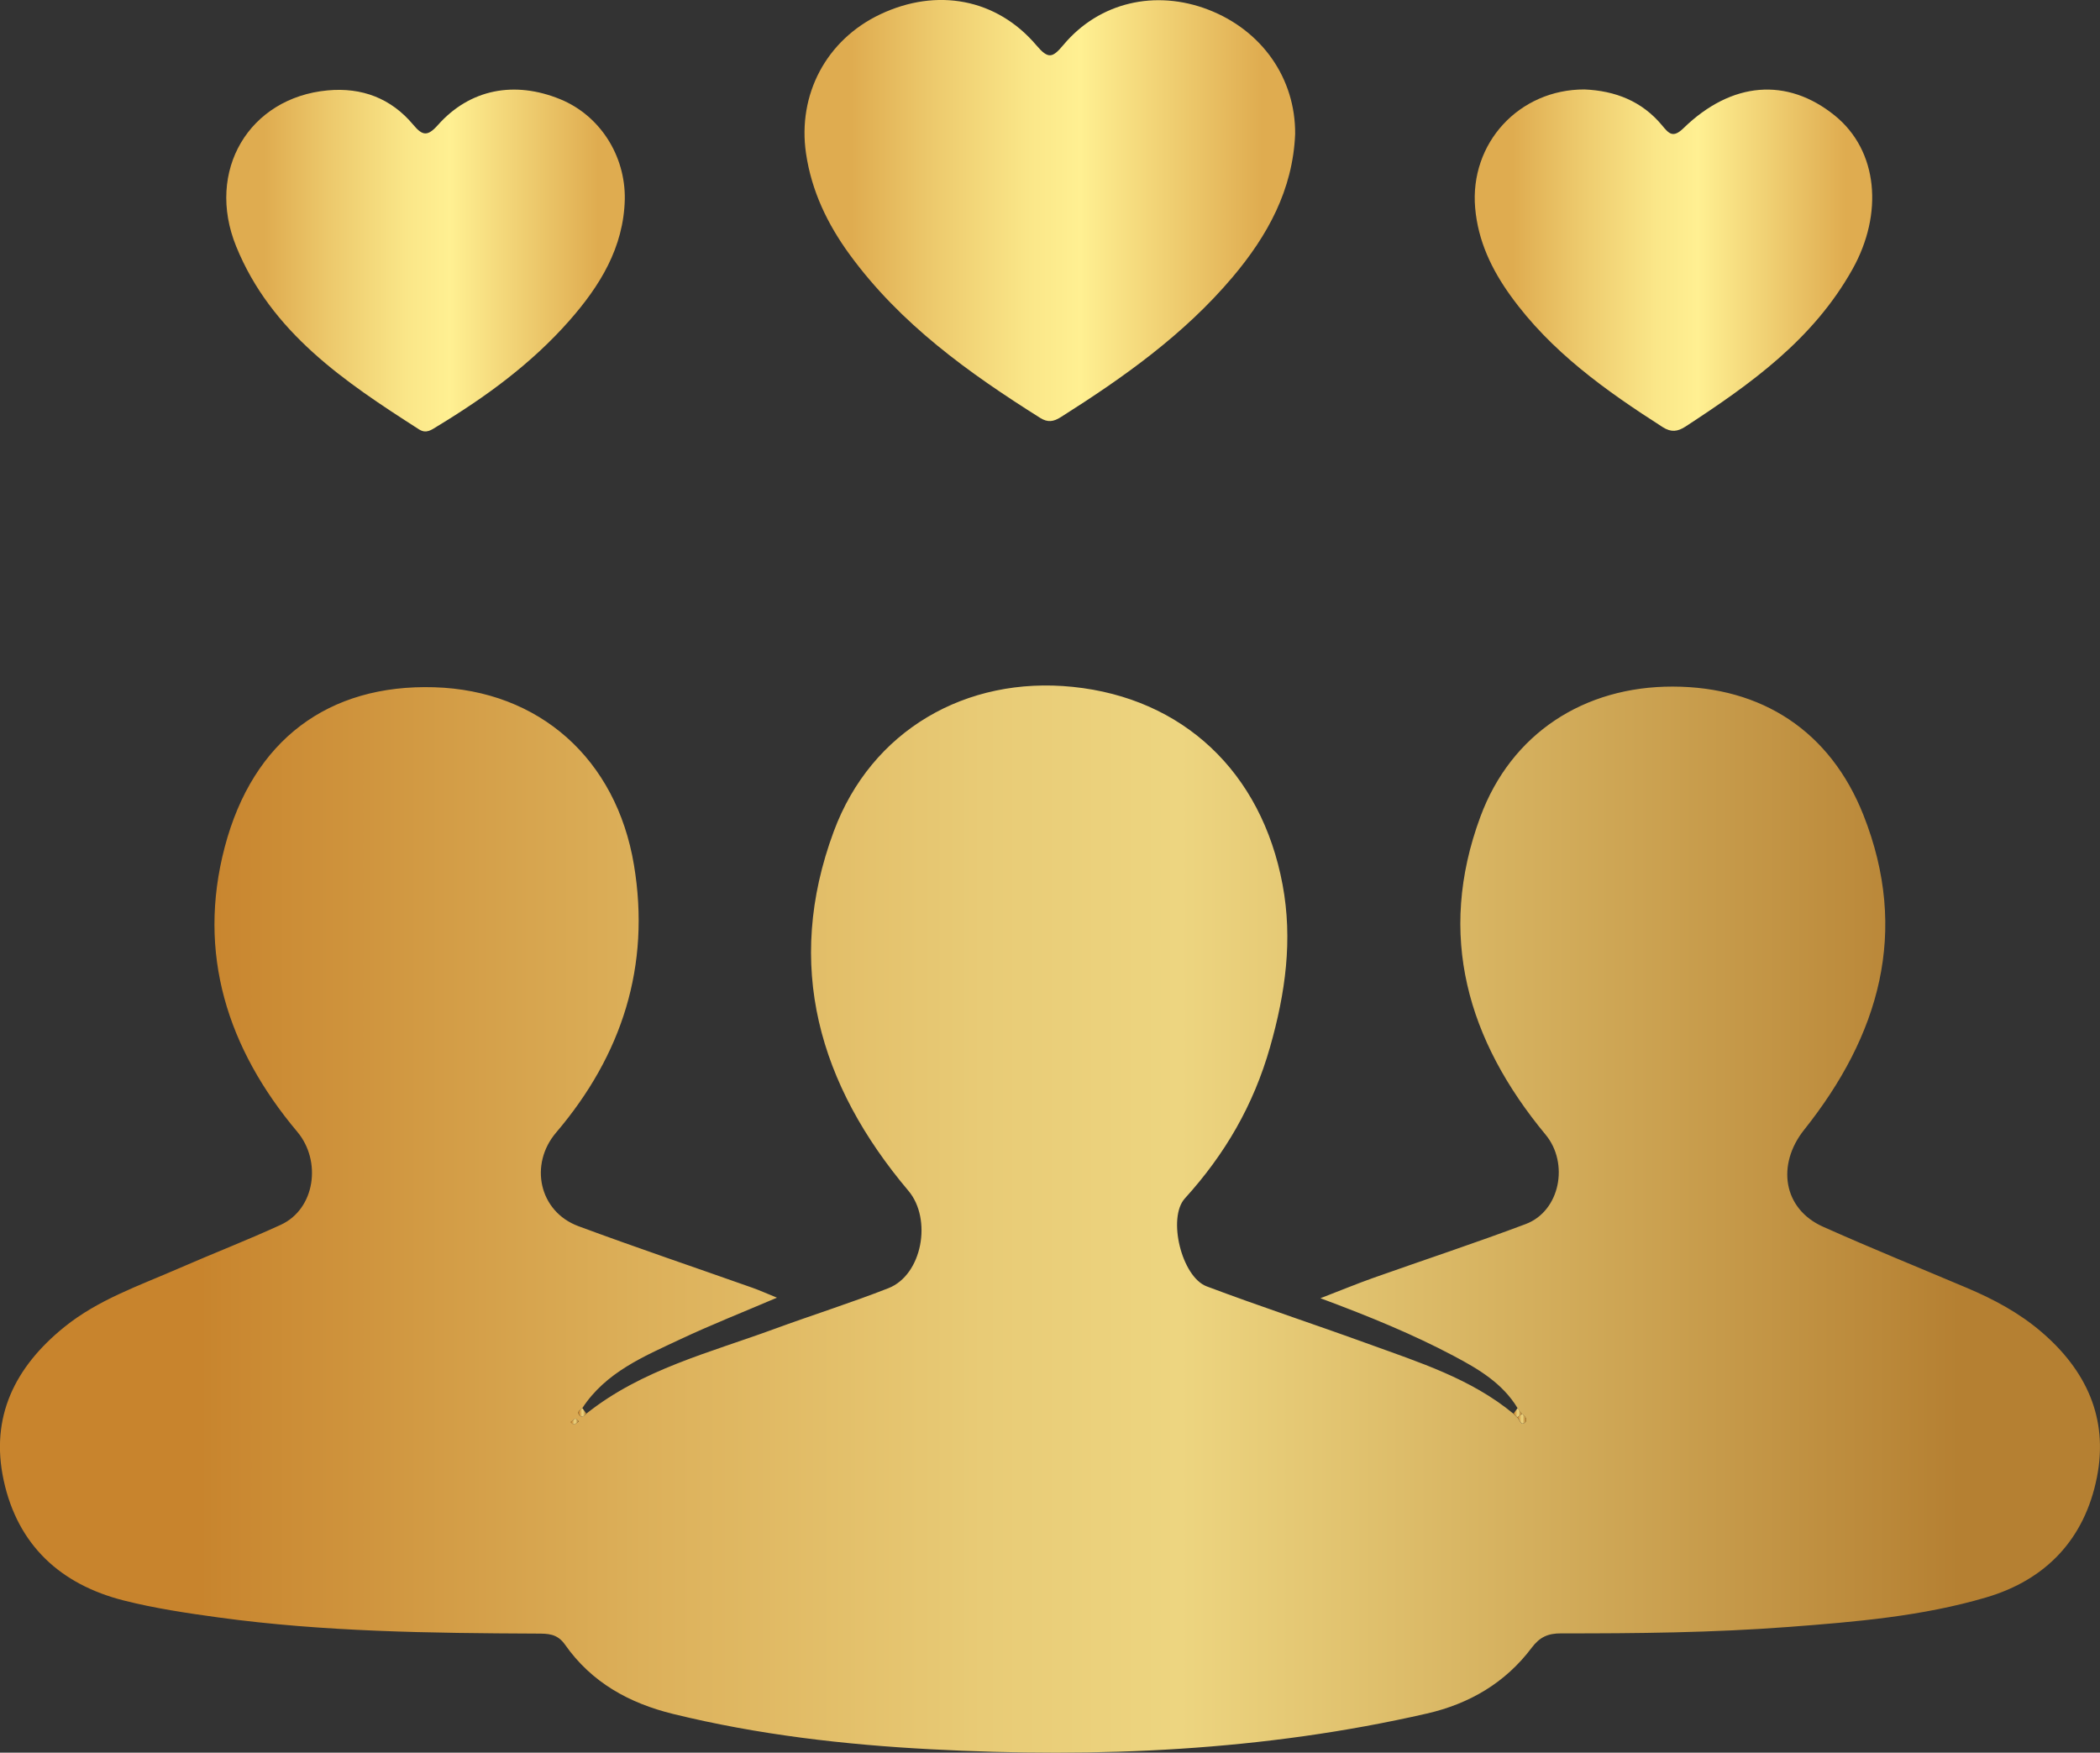
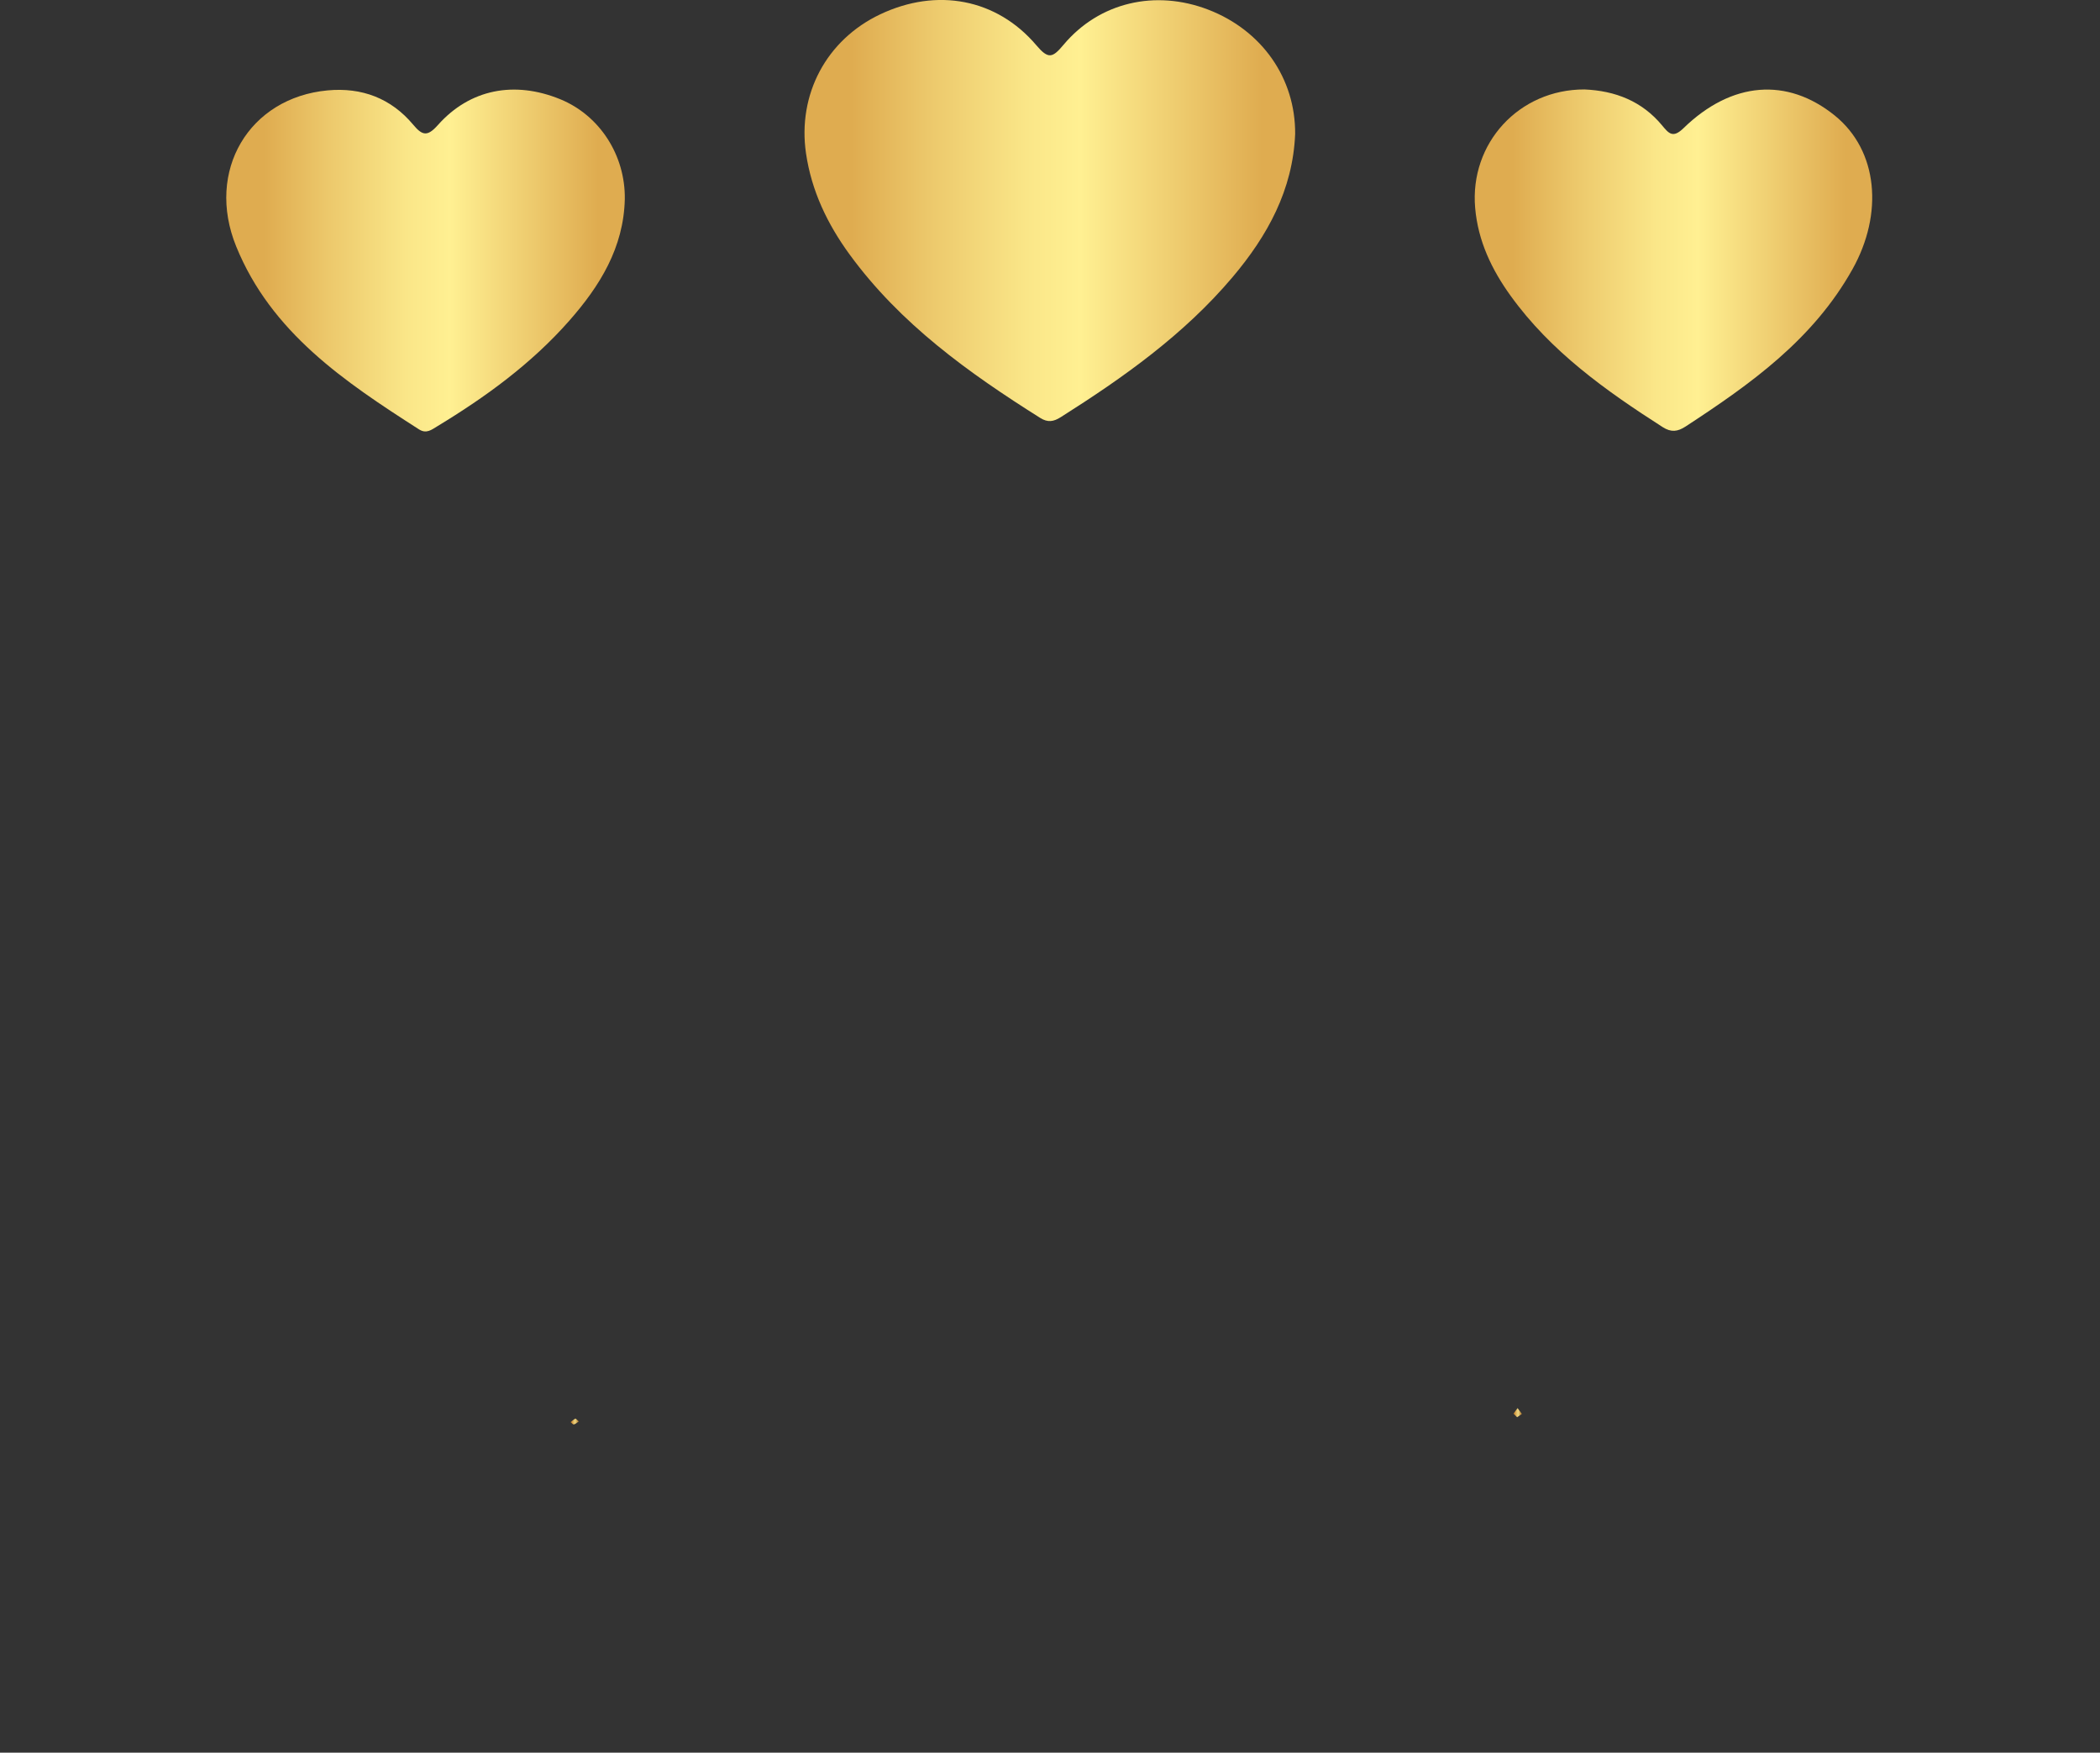
<svg xmlns="http://www.w3.org/2000/svg" version="1.1" id="Layer_1" x="0px" y="0px" viewBox="0 0 696.78 581.57" style="enable-background:new 0 0 696.78 581.57;" xml:space="preserve">
  <rect x="0" y="0" width="696.78" height="581.57" fill="#333333" stroke="none" />
  <style type="text/css">
	.st0{fill:url(#SVGID_1_);}
	.st1{fill:url(#SVGID_00000111890709998689585820000016199214673769562755_);}
	.st2{fill:url(#SVGID_00000059297707278816375340000014197553523582942897_);}
	.st3{fill:url(#SVGID_00000021093241597824588460000016509483279586839723_);}
	.st4{fill:url(#SVGID_00000068664954665629058460000002881669212008465322_);}
	.st5{fill:url(#SVGID_00000166670882540619696480000007850506444084333233_);}
	.st6{fill:url(#SVGID_00000025439123175084516980000003929290027563094412_);}
	.st7{fill:url(#SVGID_00000127747671776886020690000008279161530200291208_);}
	.st8{fill:url(#SVGID_00000091716345144514458260000012110364715306685373_);}
	.st9{fill:url(#SVGID_00000109730059086985759460000014096608502600029883_);}
	.st10{fill:url(#SVGID_00000172432197626358102430000012822873942031855289_);}
	.st11{fill:url(#SVGID_00000017507635629325602030000015676415825913990586_);}
	.st12{fill:url(#SVGID_00000070802037884660483010000003744060252916973226_);}
	.st13{fill:url(#SVGID_00000153689087435473064840000008393333333912839051_);}
	.st14{fill:url(#SVGID_00000070806903102202148110000018108953628937375151_);}
	.st15{fill:url(#SVGID_00000070107284631085453510000014139692060206855811_);}
	.st16{fill:url(#SVGID_00000030447570885012266090000004345266781023144323_);}
	.st17{fill:url(#SVGID_00000163785059686531177980000007950192274301114038_);}
	.st18{fill:url(#SVGID_00000134219767070758342100000012523603084384136614_);}
	.st19{fill:url(#SVGID_00000172428674052726984000000005442066878984377255_);}
	.st20{fill:url(#SVGID_00000010998824439673277870000001397519816588710317_);}
	.st21{fill:url(#SVGID_00000093868268218511354710000014667002536372412577_);}
	.st22{fill:url(#SVGID_00000081619887322194739270000015556717871702127542_);}
	.st23{fill:url(#SVGID_00000076600997466633511520000009103969641081288593_);}
	.st24{fill:url(#SVGID_00000136385558699988883100000003959508988017017772_);}
	.st25{fill:url(#SVGID_00000072282477405029644770000011072251297325084326_);}
	.st26{fill:url(#SVGID_00000001647970717937475290000010712543256361225866_);}
	.st27{fill:url(#SVGID_00000046341832743372409850000013959416264255606708_);}
	.st28{fill:url(#SVGID_00000163039716597615130050000015856806523469303731_);}
	.st29{fill:url(#SVGID_00000082354662550085616540000017633892420672861621_);}
	.st30{fill:url(#SVGID_00000001639392607178241140000012896584663869306533_);}
	.st31{fill:url(#SVGID_00000181776798852064571740000006775621447915936160_);}
	.st32{fill:url(#SVGID_00000067209729657195073110000015771070781626300043_);}
	.st33{fill:url(#SVGID_00000066513178474113165210000015413725146487264141_);}
	.st34{fill:url(#SVGID_00000063598971495986775970000011687652005569780895_);}
	.st35{fill:url(#SVGID_00000101823469902724288150000002732880977341464711_);}
	.st36{fill:url(#SVGID_00000161625564016077518920000007266209779869016478_);}
	.st37{fill:url(#SVGID_00000145041814498074379820000016136163470133778857_);}
	.st38{fill:url(#SVGID_00000066486272683649807660000013075620651192617872_);}
	.st39{fill:url(#SVGID_00000025434195436387562690000011082651793736335754_);}
	.st40{fill:url(#SVGID_00000018224410595881180220000008002304591840564382_);}
	.st41{fill:url(#SVGID_00000105395829936032467560000018178553066106240390_);}
	.st42{fill:url(#SVGID_00000008133574713239852250000007140482589628223927_);}
	.st43{fill:url(#SVGID_00000179616652479364109870000014714134891436017813_);}
	.st44{fill:url(#SVGID_00000173872222585048381160000002707515818967884188_);}
	.st45{fill:url(#SVGID_00000098901445371035734910000015073290654804191653_);}
	.st46{fill:url(#SVGID_00000086688662867668075690000008365352897730405800_);}
	.st47{fill:url(#SVGID_00000028304371866384434910000014813889613354319264_);}
	.st48{fill:url(#SVGID_00000140711649561830951950000012401769797489828275_);}
	.st49{fill:url(#SVGID_00000141445708924616878010000000589214595151141567_);}
	.st50{fill:url(#SVGID_00000038382132502316702950000002825078775797432248_);}
	.st51{fill:url(#SVGID_00000093178132636113509820000000799103540647167368_);}
	.st52{fill:url(#SVGID_00000106865048023851594770000016666668298867912839_);}
	.st53{fill:url(#SVGID_00000119800615238351190520000007646663671900040320_);}
	.st54{fill:url(#SVGID_00000052065291278424195030000002234460412684990110_);}
	.st55{fill:url(#SVGID_00000030463619772070057700000004663152438225590719_);}
	.st56{fill:url(#SVGID_00000077297975683672170150000014454669937580143787_);}
	.st57{fill:url(#SVGID_00000077290733241809143670000008505839800696894114_);}
	.st58{clip-path:url(#SVGID_00000106848597318524809170000012087644327110900612_);}
	.st59{fill:url(#SVGID_00000138553636850893762320000003717337899184078745_);}
	.st60{fill:url(#SVGID_00000083801412788492706500000014389476860185984698_);}
	.st61{fill:#FFFFFF;}
	.st62{fill:url(#SVGID_00000129884297485925170370000002013310081208950916_);}
	.st63{fill:url(#SVGID_00000043433932594524795260000001082556417764699042_);}
	.st64{fill:url(#SVGID_00000129921246827126156190000014580039761687743402_);}
	.st65{fill:url(#SVGID_00000099623568244189965050000001178683844636615604_);}
	.st66{fill:url(#SVGID_00000056414490770775887030000002170817251365140411_);}
	.st67{fill:url(#SVGID_00000004540137871826736230000016186714176456589752_);}
	.st68{fill:url(#SVGID_00000165200439089529000770000017314847644547746182_);}
	.st69{fill:url(#SVGID_00000155148881850085039190000010551668070219018425_);}
	.st70{fill:#201D1E;}
	.st71{fill:#DB262D;}
	
		.st72{fill:url(#SVGID_00000129198452399483670820000016510265633317897634_);stroke:#2A6880;stroke-width:0.26;stroke-miterlimit:10;}
	
		.st73{fill:url(#SVGID_00000165915657354583010350000000101110155159959693_);stroke:#2A6880;stroke-width:0.26;stroke-miterlimit:10;}
	
		.st74{fill:url(#SVGID_00000037688895451527774250000011401781075450662800_);stroke:#2A6880;stroke-width:0.26;stroke-miterlimit:10;}
	.st75{fill:#343433;}
	.st76{fill:#1C1B17;}
	.st77{fill:#4B443F;}
	.st78{fill:#B9272A;}
	.st79{fill:#264A90;}
	.st80{fill:#E66725;}
	.st81{fill:#D41F26;}
	.st82{clip-path:url(#SVGID_00000031182676992494876270000006758166343003785860_);}
	.st83{fill:#EF8C71;}
	.st84{fill:#333333;}
	.st85{fill:#EF8C73;}
	.st86{fill:#828080;}
	.st87{fill:none;}
	.st88{fill:url(#SVGID_00000137099198885364190250000007813403130801426328_);}
	.st89{fill:url(#SVGID_00000066483524044244949920000010374309753965747868_);}
	.st90{fill:#151519;}
	.st91{fill:url(#SVGID_00000072966406547239481940000011052198183485909675_);}
	.st92{fill:url(#SVGID_00000080172926182882039850000003158325368465148041_);}
	.st93{fill:url(#SVGID_00000165210204253335362020000001503408432760932224_);}
	.st94{fill:url(#SVGID_00000070105241390465420800000004416634955828438431_);}
	.st95{fill:url(#SVGID_00000117638686053692211120000009775782376806759305_);}
	.st96{fill:url(#SVGID_00000047769275386747063660000006146923420903391124_);}
</style>
  <g>
    <linearGradient id="SVGID_1_" gradientUnits="userSpaceOnUse" x1="-3.637979e-12" y1="404.508" x2="696.781" y2="404.508">
      <stop offset="0.096" style="stop-color:#C8842D" />
      <stop offset="0.098" style="stop-color:#C8852E" />
      <stop offset="0.306" style="stop-color:#DCB05A" />
      <stop offset="0.468" style="stop-color:#E8CB76" />
      <stop offset="0.562" style="stop-color:#EDD580" />
      <stop offset="0.933" style="stop-color:#B58032" />
    </linearGradient>
-     <path class="st0" d="M503.53,467.24c-4.99-8.27-12.97-12.97-21.13-17.29c-13.57-7.2-27.77-13.03-44.28-19.18   c6.97-2.69,12.19-4.84,17.5-6.73c16.86-5.98,33.87-11.58,50.61-17.88c11.44-4.31,14.44-20.19,6.6-29.66   c-25.89-31.25-36.19-66.14-21.66-105.44c10.25-27.72,34.46-43.3,63.88-43.24c29.59,0.07,52.22,14.83,63.22,42.58   c15.37,38.76,5.24,73.24-19.66,104.49c-9.19,11.54-7.02,26.2,6.24,32.14c15.82,7.08,31.89,13.59,47.85,20.35   c8.8,3.73,17.15,8.19,24.48,14.43c15,12.78,22.47,28.76,18.57,48.41c-4.05,20.4-16.8,33.95-36.71,39.82   c-21.31,6.29-43.42,8.12-65.49,9.8c-25.16,1.91-50.37,2.17-75.58,2.14c-4.34-0.01-7.07,1.2-9.74,4.75   c-8.75,11.64-20.65,18.61-34.79,21.85c-54.22,12.42-109.17,14.78-164.48,11.86c-28.84-1.52-57.43-4.82-85.56-11.71   c-14.72-3.6-27.14-10.51-35.9-22.98c-2.64-3.76-5.74-3.68-9.38-3.7c-35.3-0.16-70.6-0.56-105.65-5.36   c-10.52-1.44-21.1-3.02-31.38-5.62c-21-5.31-35.2-18.36-39.86-39.84c-4.58-21.09,3.77-37.69,20.11-50.9   c11.31-9.14,24.9-13.74,37.93-19.44c11.27-4.93,22.77-9.36,33.93-14.5c11.37-5.24,13.59-21.15,5.43-30.86   c-23.16-27.54-33.34-59.21-24.06-94.47c9.38-35.64,34.54-54.07,69.49-53.02c34.91,1.05,60.41,23.79,66.28,58.92   c5.6,33.5-3.94,63.15-25.83,88.85c-8.99,10.56-5.67,26.2,7.41,31.05c19.13,7.09,38.48,13.63,57.72,20.43   c2.32,0.82,4.56,1.83,8.16,3.3c-11.52,4.92-22,9.05-32.16,13.84c-12.1,5.69-24.66,10.91-32.44,22.82c-0.67,0.62-1.9,1.12-1.01,2.27   c0.89,1.15,1.65,0.17,2.36-0.45c18.39-14.66,40.89-20.21,62.34-28.09c12.59-4.62,25.4-8.65,37.88-13.54   c11.27-4.42,14.55-22.95,6.66-32.3c-29.73-35.22-41.26-74.83-24.8-119.23c12.46-33.61,43.97-51.62,79.3-48   c36.57,3.75,62.64,28.2,69.63,65.63c3.42,18.3,0.96,35.92-4.16,53.91c-5.5,19.34-14.98,35.57-28.26,50.2   c-5.86,6.46-1.07,26.05,7.23,29.18c17.78,6.7,35.85,12.61,53.7,19.11c16.78,6.1,33.96,11.48,48.08,23.14c0.4,0.4,0.8,0.8,1.2,1.2   c0.87,0.64,1.13,2.79,2.47,1.86c1.19-0.83,0.37-2.23-0.89-2.96C504.49,468.53,504.01,467.88,503.53,467.24z M192.05,471.66   c-0.55-0.47-1-1.02-1.14-0.95c-0.57,0.28-1.05,0.76-1.56,1.16c0.36,0.28,0.79,0.83,1.07,0.77   C190.98,472.51,191.46,472.04,192.05,471.66z" />
    <linearGradient id="SVGID_00000077323755375538332600000012718872333622210980_" gradientUnits="userSpaceOnUse" x1="266.937" y1="69.856" x2="429.728" y2="69.856">
      <stop offset="0.096" style="stop-color:#DFAC50" />
      <stop offset="0.265" style="stop-color:#EDCA6D" />
      <stop offset="0.452" style="stop-color:#FAE688" />
      <stop offset="0.562" style="stop-color:#FFF092" />
      <stop offset="0.933" style="stop-color:#DFAC50" />
    </linearGradient>
    <path style="fill:url(#SVGID_00000077323755375538332600000012718872333622210980_);" d="M429.73,44.49   c-0.77,18.52-9.17,33.74-20.77,47.47c-16.08,19.03-36.12,33.25-56.99,46.45c-2.37,1.5-4.29,1.86-6.83,0.26   c-23.78-14.96-46.45-31.21-63.26-54.26c-7.33-10.06-12.62-21.04-14.45-33.54c-2.85-19.54,6.76-37.67,24.65-46.13   c18.74-8.87,38.6-5.24,51.78,10.28c3.96,4.66,5.33,4.25,9.02-0.16C364.75,0.7,383.39-3.53,400.89,3.2   C418.74,10.07,429.88,26.02,429.73,44.49z" />
    <linearGradient id="SVGID_00000026137450980517553360000018011009612184157630_" gradientUnits="userSpaceOnUse" x1="75.068" y1="86.434" x2="207.311" y2="86.434">
      <stop offset="0.096" style="stop-color:#DFAC50" />
      <stop offset="0.265" style="stop-color:#EDCA6D" />
      <stop offset="0.452" style="stop-color:#FAE688" />
      <stop offset="0.562" style="stop-color:#FFF092" />
      <stop offset="0.933" style="stop-color:#DFAC50" />
    </linearGradient>
    <path style="fill:url(#SVGID_00000026137450980517553360000018011009612184157630_);" d="M207.31,66.11   c-0.38,16.09-8.29,28.81-18.46,40.35c-12.52,14.21-27.66,25.24-43.78,35c-1.89,1.15-3.6,2.57-6.06,1   c-24.67-15.81-49.02-32.11-60.65-60.71c-10.19-25.07,4.28-49.34,30.35-51.76c11.31-1.05,21.04,2.6,28.39,11.39   c3.05,3.65,4.73,4.01,8.21,0.09c10.61-11.93,25.4-14.75,40.57-8.55C198.97,38.27,207.53,51.52,207.31,66.11z" />
    <linearGradient id="SVGID_00000176001401469687849760000013219019429210105739_" gradientUnits="userSpaceOnUse" x1="489.306" y1="86.315" x2="621.192" y2="86.315">
      <stop offset="0.096" style="stop-color:#DFAC50" />
      <stop offset="0.265" style="stop-color:#EDCA6D" />
      <stop offset="0.452" style="stop-color:#FAE688" />
      <stop offset="0.562" style="stop-color:#FFF092" />
      <stop offset="0.933" style="stop-color:#DFAC50" />
    </linearGradient>
    <path style="fill:url(#SVGID_00000176001401469687849760000013219019429210105739_);" d="M525.71,29.68   c10.23,0.43,19.1,3.89,25.77,11.93c2.21,2.66,3.57,4.36,7.09,0.94c16.01-15.57,34.44-16.95,50.19-4.23   c14.5,11.72,16.14,32.7,5.9,51c-13.1,23.42-33.81,38.1-55.38,52.2c-2.65,1.73-4.8,1.99-7.59,0.21   c-18.91-12.11-37.1-25.04-50.45-43.56c-6.3-8.73-10.83-18.22-11.78-29.15C487.58,47.5,504.03,29.64,525.71,29.68z" />
    <linearGradient id="SVGID_00000154384034409511689370000001872241575896244912_" gradientUnits="userSpaceOnUse" x1="503.381" y1="470.764" x2="506.433" y2="470.764">
      <stop offset="0.096" style="stop-color:#C8842D" />
      <stop offset="0.098" style="stop-color:#C8852E" />
      <stop offset="0.306" style="stop-color:#DCB05A" />
      <stop offset="0.468" style="stop-color:#E8CB76" />
      <stop offset="0.562" style="stop-color:#EDD580" />
      <stop offset="0.933" style="stop-color:#B58032" />
    </linearGradient>
-     <path style="fill:url(#SVGID_00000154384034409511689370000001872241575896244912_);" d="M504.96,469.17   c1.26,0.73,2.08,2.13,0.89,2.96c-1.34,0.93-1.61-1.22-2.47-1.86C503.91,469.9,504.44,469.54,504.96,469.17z" />
    <linearGradient id="SVGID_00000071517977673118743960000003073338642588533386_" gradientUnits="userSpaceOnUse" x1="189.351" y1="471.677" x2="192.052" y2="471.677">
      <stop offset="0.096" style="stop-color:#C8842D" />
      <stop offset="0.098" style="stop-color:#C8852E" />
      <stop offset="0.306" style="stop-color:#DCB05A" />
      <stop offset="0.468" style="stop-color:#E8CB76" />
      <stop offset="0.562" style="stop-color:#EDD580" />
      <stop offset="0.933" style="stop-color:#B58032" />
    </linearGradient>
    <path style="fill:url(#SVGID_00000071517977673118743960000003073338642588533386_);" d="M192.05,471.66   c-0.59,0.38-1.07,0.85-1.64,0.99c-0.28,0.07-0.71-0.49-1.07-0.77c0.51-0.4,0.99-0.88,1.56-1.16   C191.05,470.64,191.5,471.19,192.05,471.66z" />
    <linearGradient id="SVGID_00000177451259460808085440000000580408141716809348_" gradientUnits="userSpaceOnUse" x1="191.899" y1="468.638" x2="194.57" y2="468.638">
      <stop offset="0.096" style="stop-color:#C8842D" />
      <stop offset="0.098" style="stop-color:#C8852E" />
      <stop offset="0.306" style="stop-color:#DCB05A" />
      <stop offset="0.468" style="stop-color:#E8CB76" />
      <stop offset="0.562" style="stop-color:#EDD580" />
      <stop offset="0.933" style="stop-color:#B58032" />
    </linearGradient>
-     <path style="fill:url(#SVGID_00000177451259460808085440000000580408141716809348_);" d="M194.57,469.06   c-0.7,0.62-1.47,1.6-2.36,0.45c-0.89-1.15,0.34-1.65,1.01-2.27C193.67,467.84,194.12,468.45,194.57,469.06z" />
    <linearGradient id="SVGID_00000014598186737010078000000005390170677387642242_" gradientUnits="userSpaceOnUse" x1="502.176" y1="468.753" x2="504.965" y2="468.753">
      <stop offset="0.096" style="stop-color:#C8842D" />
      <stop offset="0.098" style="stop-color:#C8852E" />
      <stop offset="0.306" style="stop-color:#DCB05A" />
      <stop offset="0.468" style="stop-color:#E8CB76" />
      <stop offset="0.562" style="stop-color:#EDD580" />
      <stop offset="0.933" style="stop-color:#B58032" />
    </linearGradient>
    <path style="fill:url(#SVGID_00000014598186737010078000000005390170677387642242_);" d="M503.38,470.27c-0.4-0.4-0.8-0.8-1.2-1.2   c0.45-0.61,0.9-1.22,1.35-1.84c0.48,0.64,0.96,1.29,1.44,1.93C504.44,469.54,503.91,469.9,503.38,470.27z" />
  </g>
</svg>